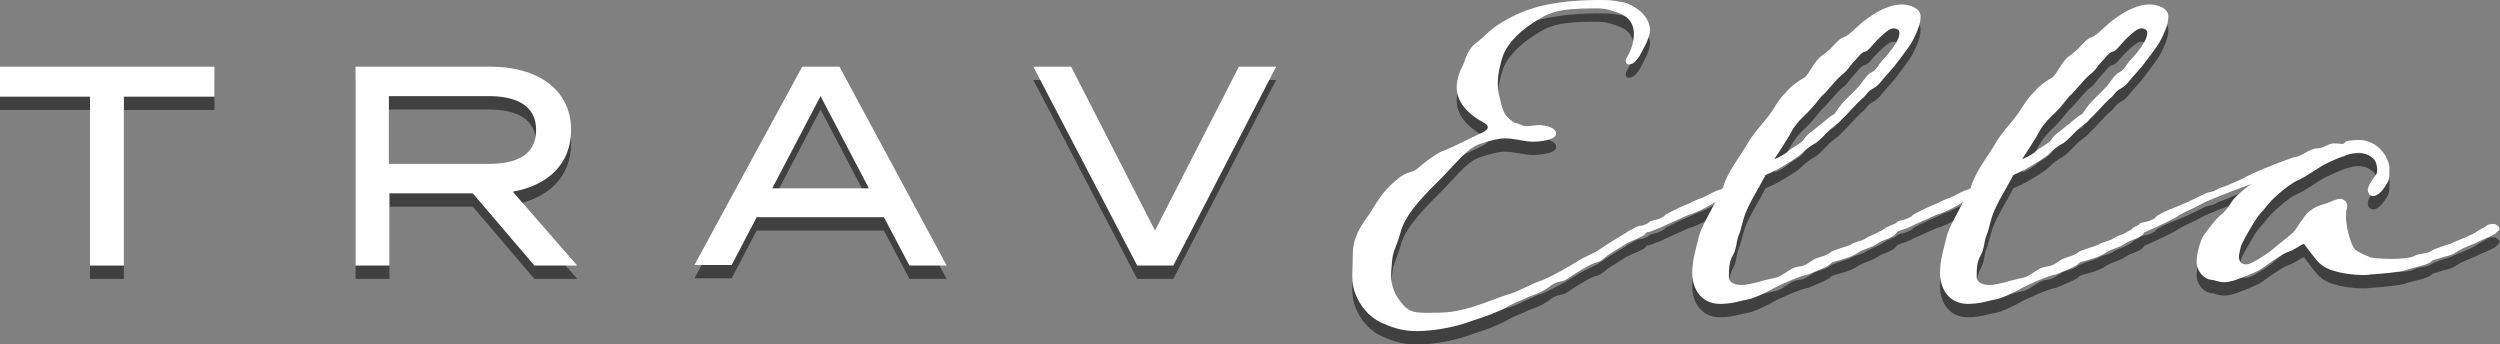
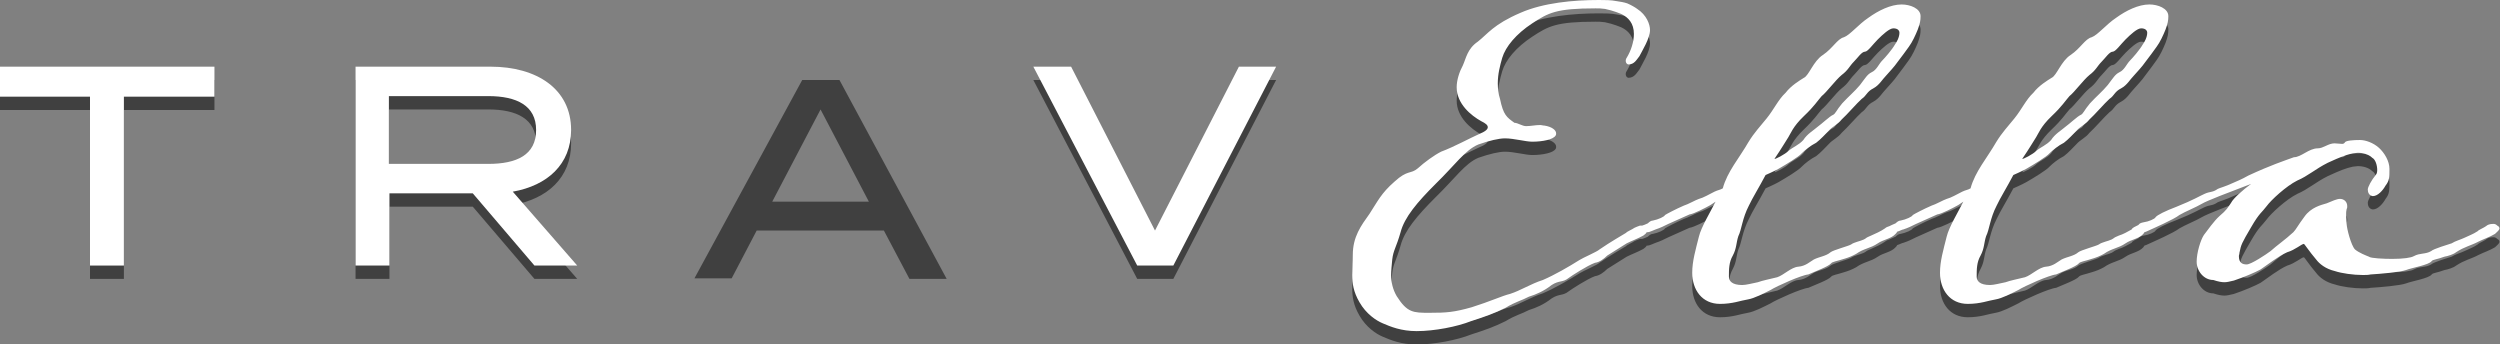
<svg xmlns="http://www.w3.org/2000/svg" version="1.1" id="Layer_1" x="0px" y="0px" viewBox="0 0 450 62" style="enable-background:new 0 0 450 62;" xml:space="preserve">
  <rect x="0" y="0" width="450" height="62" fill="#808080" stroke="none" />
  <style type="text/css">
	.st0{opacity:0.5;}
	.st1{fill:#FFFFFF;}
</style>
  <g class="st0">
    <path d="M449.5,43c-0.2-0.2-0.4-0.3-0.7-0.3c-0.7,0-1.1,0.2-1.3,0.4c-0.4,0.3-1.4,0.7-1.5,0.9c-0.9,0.6-1.6,0.8-2.4,1.2   c-0.6,0.3-1.7,0.6-2.3,1c-0.6,0.2-3.3,1-3.7,1.4c-1,0.6-2,0.3-3.1,0.9c-0.5,0.3-1.9,0.5-3.9,0.5c-1.5,0-3.9-0.1-4.2-0.4   c-0.5-0.2-1.8-0.7-2.5-1.3c-0.7-0.7-1.5-3.8-1.5-4.6c0-0.6-0.1-1.1-0.1-1.7c0-0.3,0-0.6,0.1-1c0.1-0.1,0.1-0.3,0.1-0.5   c0-0.8-0.6-1.3-1.3-1.3c-0.6,0-1.4,0.4-2.4,0.8c-1,0.3-2.8,0.7-4,2.4c-1.2,1.6-1.5,2.3-2,2.8c-1.4,1.3-3,2.4-4.1,3.4   c-0.8,0.6-3.5,2.4-4.3,2.4s-1.4-0.3-1.4-1.5c0-0.2,0.1-0.3,0.1-0.6c0.3-1.5,0.4-1.7,2.1-4.6c1.5-2.6,1.9-2.6,2.8-3.8   c0.8-1.1,3.5-3.6,5.5-4.6c1.9-0.8,3.3-2.1,5.5-3.2c2.4-1.1,3.2-1.4,4.5-1.7c0.3,0,0.6-0.1,0.9-0.1c1,0,2,0.3,2.6,0.9   c0.6,0.3,0.9,1.4,0.9,2.2c0,0.4-0.1,0.7-0.2,0.8c-0.9,1.1-1.5,2.3-1.5,2.7c0,0.5,0.2,1.1,0.9,1.2c0.9,0,1.8-1,2.3-1.9   c0.7-0.9,0.7-1.5,0.7-3c0-1.4-0.9-2.9-1.9-3.8s-2.4-1.4-3.4-1.4c-1.2,0-2.5,0.1-2.7,0.4c-0.1,0.2-0.3,0.3-0.5,0.3   c-0.4,0-1-0.1-1.4-0.1c-1.1,0-2,0.9-3,0.9c-1.6,0-3,1.6-4.3,1.6c-1.9,0.7-4.1,1.4-8.2,3.3c-0.6,0.3-0.8,0.5-2.7,1.3   c-1.5,0.7-2.4,0.9-2.8,1.1c-1,0.7-1.3,0.4-2.4,0.9c-0.9,0.4-2,1.1-5,2.3c-2.1,0.8-3.5,1.5-3.8,1.9c-0.1,0.3-1.3,0.8-2.1,0.9   c-0.4,0.1-0.7,0.1-1,0.5c-0.6,0.3-1.1,0.5-1.2,0.8c-0.7,0.4-1.6,0.9-2.3,1.1c-1.2,0.5-0.7,0.4-1.3,0.7c-0.6,0.3-1.8,0.5-2.3,0.9   c-0.5,0.3-3.2,1-3.7,1.4c-0.8,0.7-2,0.8-3,1.3c-0.7,0.4-1.5,1.2-2.8,1.3s-2.6,1.5-3.8,1.9c-1.2,0.3-2.7,0.6-3.5,0.9   c-1,0.2-2.1,0.5-2.8,0.5c-1.8,0-2.4-0.7-2.4-1.5c0-1.3,0-2.6,0.7-3.8c0.7-1.3,0.6-2.3,1-3.5c0.6-1.2,0.7-3.2,1.9-5.5   c0.6-1.3,1.9-3.4,3-5.5c0,0,1.6-0.7,2.3-1.1c1.4-0.8,3.7-2.2,4.2-2.8c0.6-0.6,1.6-1.4,2.6-1.9c0.8-0.6,1.7-1.6,2.3-2.2   c0.6-0.7,1.6-1.1,2.3-2c0.9-0.8,2.8-3,3.6-3.7c0.9-0.6,0.9-1.3,2.1-1.9c1.1-0.6,1.6-1.6,2.3-2.3c0.7-0.8,1.4-1.5,2.1-2.5   c0.7-0.9,1.5-2,2-2.7c0.6-0.8,1.2-2.1,1.6-3.1c0.4-1.1,0.5-1.6,0.5-2.4c0-1.4-1.9-2.1-3.4-2.1c-2,0-4.2,1.1-6,2.4   c-1.8,1.2-3.3,3.1-4.4,3.5c-1.2,0.3-2,2-3.8,3.2c-1.7,1.1-2.5,3.7-3.4,4.1c-0.8,0.5-2.3,1.4-3.3,2.7c-1.3,1.2-2.1,3-3.4,4.6   c-1.2,1.5-2.2,2.5-3.3,4.3c-1.6,2.8-3.8,5.3-4.6,8.3c-0.5,0.3-0.9,0.3-1.5,0.6c-1,0.5-2,1.1-2.8,1.3c-0.6,0.2-2,1-2.7,1.2   c-1.4,0.6-3.1,1.5-3.4,1.7c-0.1,0.3-1.2,0.8-2.2,1c-0.2,0-0.5,0.1-0.9,0.5c-0.5,0.2-0.9,0.4-1.1,0.5c-0.3,0.1-0.6,0.2-0.8,0.4   c-0.7,0.5-1.8,1-2.5,1.3c-1.2,0.5-0.7,0.4-1.3,0.7c-0.6,0.3-1.8,0.5-2.3,0.9c-0.5,0.3-3.2,1-3.7,1.4c-0.8,0.7-2,0.8-3,1.3   c-0.7,0.4-1.5,1.2-2.8,1.3s-2.6,1.5-3.8,1.9c-1.2,0.3-2.7,0.6-3.5,0.9c-1,0.2-2.1,0.5-2.8,0.5c-1.8,0-2.4-0.7-2.4-1.5   c0-1.3,0-2.6,0.7-3.8c0.7-1.3,0.6-2.3,1-3.5c0.6-1.2,0.7-3.2,1.9-5.5c0.6-1.3,1.9-3.4,3-5.5c0,0,1.6-0.7,2.3-1.1   c1.4-0.8,3.7-2.2,4.2-2.8c0.6-0.6,1.6-1.4,2.6-1.9c0.8-0.6,1.7-1.6,2.3-2.2c0.6-0.7,1.6-1.1,2.3-2c0.9-0.8,2.8-3,3.6-3.7   c0.9-0.6,0.9-1.3,2.1-1.9c1.1-0.6,1.6-1.6,2.3-2.3c0.7-0.8,1.4-1.5,2.1-2.5c0.7-0.9,1.5-2,2-2.7c0.6-0.8,1.2-2.1,1.6-3.1   c0.4-1.1,0.5-1.6,0.5-2.4c0-1.4-1.9-2.1-3.4-2.1c-2,0-4.2,1.1-6,2.4c-1.8,1.2-3.3,3.1-4.4,3.5c-1.2,0.3-2,2-3.8,3.2   c-1.7,1.1-2.5,3.7-3.4,4.1c-0.8,0.5-2.3,1.4-3.3,2.7c-1.3,1.2-2.1,3-3.4,4.6c-1.2,1.5-2.2,2.5-3.3,4.3c-1.6,2.8-3.8,5.3-4.6,8.3   c-0.5,0.3-0.9,0.3-1.5,0.6c-1,0.5-2,1.1-2.8,1.3c-0.6,0.2-2,1-2.7,1.2c-1.4,0.6-3.1,1.5-3.4,1.7c-0.1,0.3-1.2,0.8-2.2,1   c-0.2,0-0.5,0.1-0.9,0.5c-0.4,0.2-0.7,0.3-1,0.4c-0.1,0-0.3,0-0.4,0c-0.3,0.1-0.8,0.3-1,0.4c-0.4,0.3-1.4,0.7-1.5,0.9   c-0.9,0.5-1.1,0.7-2,1.2c-0.5,0.3-2.1,1.3-2.8,1.8c-0.4,0.4-3,1.5-3.6,1.9c-1.9,1.2-4.5,2.7-6.6,3.6c-2.2,0.7-4,1.9-5.9,2.5   c-1.3,0.3-3.7,1.4-6.9,2.4c-3.2,0.9-4.5,1-7.6,1c-2.9,0-4,0-5.9-3c-0.7-1.2-1-2.5-1-3.8c0-0.8,0.1-1.7,0.2-2.8   c0.2-1.7,0.7-2.1,1.5-4.9c0.7-2.7,3-5.4,6.3-8.7c3.5-3.4,5.3-6.1,7.7-7.1c2-0.7,3.7-1.1,4.8-1.1c1.6,0,3.7,0.6,4.9,0.6   c1.9,0,3.8-0.4,4.2-1.1c0.1-0.1,0.1-0.3,0.1-0.4c0-0.6-0.8-1.2-2.1-1.4c-0.3,0-0.5-0.1-0.8-0.1c-0.8,0-1.7,0.2-2.5,0.2   c-0.7,0-1.5-0.6-2.1-0.6c-1.4-1-2-1.4-2.6-4.3c-0.3-0.9-0.4-1.9-0.4-2.8c0-1.7,0.4-3.2,0.8-4.6c0.6-2,2.5-4.3,5.4-6.2   s4.3-2.7,11.4-2.7c0.7,0,0.9,0,1.7,0.1c1.5,0.3,2.9,0.9,2.9,0.9c1.3,0.6,2.3,1.7,2.3,3.6c0,1.4-0.5,3-1.3,4.3   c-0.3,0.4-0.2,1.1,0.3,1.2c1.1,0,1.5-0.9,2-1.5c0.5-1,1.9-3.2,1.9-4.7c0-1-0.6-2.7-2.3-3.8c-0.4-0.3-1.1-0.7-1.8-1   c-0.6-0.2-1.2-0.3-1.9-0.4c-1-0.2-2.1-0.2-3.2-0.2c-4.6,0-10,0.5-14.1,2.3c-4.9,2.1-5.9,3.8-7.7,5.2c-1.9,1.3-2.1,3-2.7,4.3   c-0.6,1.1-1.1,2.6-1.1,3.9c0,3,2.6,5.1,4.4,6.1c0.8,0.4,1.2,0.7,1.2,1.1s-0.5,0.8-1.5,1.2c-1.8,0.8-4.5,2.3-6.9,3.2   c-1.2,0.6-3,1.9-4.2,3c-1.3,1.1-1.8,0.2-4.2,2.4c-2.4,2.1-3,3.5-4.5,5.8c-1.5,2.1-3,4.1-3,7.4c0,1.4-0.1,2.5-0.1,3.6   c0,1.5,0.2,3,1.3,4.9c1.2,2.1,3,3.3,4.2,3.8c1.4,0.6,3.3,1.4,6.1,1.4c3.2,0,7.3-0.8,9.8-1.8c2.5-0.8,4.2-1.4,6.2-2.4   c1.8-1.1,2.9-1.3,4.2-2c1.3-0.4,2.7-1,4.1-2.1c1.4-0.9,2-0.4,3.1-1.3c0.4-0.3,3.3-2.2,4.7-2.7c0.8-0.1,1.6-0.7,2.2-1.3l3.5-2.2   c1-0.5,1.9-0.8,3-1.4c0.3-0.2,0.5-0.4,0.6-0.6c0.1,0,0.1,0,0.2,0c0.3,0,1.1-0.4,1.4-0.5c0.9-0.3,1.5-0.6,2.3-1l3.8-1.7   c0.8-0.1,2.9-1.2,3.8-1.7l0.9-0.6c-0.9,1.8-2.6,4.6-3,6.3c-0.6,2.4-1.2,4.4-1.2,6.5c0,3.1,1.8,5.6,5,5.6c2.3,0,3.7-0.6,5-0.8   c1.2-0.2,2.9-1.1,4.1-1.7c1.1-0.7,5.6-2.7,6.8-2.8c1.1-0.5,3.6-1.4,4.1-2c0.2-0.3,1.1-0.4,2.3-0.8c0.7-0.2,1.5-0.5,2.2-0.9   c1.4-1,2.6-1,3.9-1.9c1-0.7,2.4-0.8,3.2-1.7c0.1-0.1,0.2-0.2,0.3-0.4c0.4-0.1,0.9-0.4,1.1-0.4c0.9-0.3,1.5-0.6,2.3-1l3.8-1.7   c0.8-0.1,2.9-1.2,3.8-1.7l0.9-0.6c-0.9,1.8-2.6,4.6-3,6.3c-0.6,2.4-1.2,4.4-1.2,6.5c0,3.1,1.8,5.6,5,5.6c2.3,0,3.7-0.6,5-0.8   c1.2-0.2,2.9-1.1,4.1-1.7c1.1-0.7,5.6-2.7,6.8-2.8c1.1-0.5,3.6-1.4,4.1-2c0.2-0.3,1.1-0.4,2.3-0.8c0.7-0.2,1.5-0.5,2.2-0.9   c1.4-1,2.6-1,3.9-1.9c1-0.7,2.4-0.8,3.2-1.7c0.1-0.1,0.1-0.2,0.2-0.3c0.1,0,0.2-0.1,0.3-0.1c1.3-0.6,5-2.2,6-3c1-0.6,3-1.4,4-2   s4.7-2,8.9-3.6c-1.5,1.1-3.2,2.6-3.6,3.4c-0.6,0.9-0.8,1.3-2.1,2.4c-1,0.9-2.1,2.5-2.8,3.4c-0.6,0.9-1.3,3.2-1.3,4.8   c0,1.7,1.3,3.3,3,3.3c0.9,0.3,1.5,0.4,2,0.4c0.4,0,0.9-0.1,1.7-0.3c1.8-0.6,3.9-1.5,4.8-2c1.2-0.8,3.2-2.4,4.8-3.1   c1.4-0.4,2.6-1.5,3-1.5c0.1,0,1,1.4,2.2,2.8c0.6,0.8,1.7,1.7,3.4,2.1c1.2,0.4,3.3,0.7,5,0.7c0.5,0,1,0,1.4-0.1   c1.7-0.1,5.3-0.4,6.4-0.8c1-0.4,4.1-0.9,4.6-1.6c0.2-0.3,1-0.3,2.3-0.8c0.6-0.1,1.6-0.4,2.1-0.8c1.5-1,2.7-1.2,4-1.9   c1-0.5,2-0.8,3-1.4c0.3-0.3,0.7-0.6,0.8-0.9C449.9,43.4,449.9,43.2,449.5,43z M366.5,27.1c0.4-0.6,0.8-1.9,2.8-3.8   c1.9-1.8,2.4-2.7,3.2-3.6c0.9-0.7,2.5-2.9,3.6-3.8c1.2-0.9,1.4-1.6,2.2-2.4c0.7-0.7,1.4-1.8,2-1.8c0.5,0,1.4-1.3,2.3-2.2   s2.1-2,2.8-2c0.8,0,1.1,0.4,1.1,0.8c0,0.8-0.5,1.7-0.8,2.1c-0.5,0.9-1.8,2.4-2.3,2.9c-0.6,0.6-1,1.7-1.9,2.1   c-0.8,0.4-1.1,1-2.1,2.3c-1,1.2-2,2-3.2,3.3c-1.1,1.3-1.2,1.9-1.7,2.1s-2,1.6-2.7,2.1c-0.8,0.7-1.9,1.3-2.6,2.4   c-0.8,0.9-1.9,1.3-2.6,1.9c-0.7,0.7-2.5,1.6-2.6,1.5C365.3,29.1,366.1,27.7,366.5,27.1z M321.9,27.1c0.4-0.6,0.8-1.9,2.8-3.8   c1.9-1.8,2.4-2.7,3.2-3.6c0.9-0.7,2.5-2.9,3.6-3.8c1.2-0.9,1.4-1.6,2.2-2.4c0.7-0.7,1.4-1.8,2-1.8c0.5,0,1.4-1.3,2.3-2.2   s2.1-2,2.8-2c0.8,0,1.1,0.4,1.1,0.8c0,0.8-0.5,1.7-0.8,2.1c-0.5,0.9-1.8,2.4-2.3,2.9c-0.6,0.6-1,1.7-1.9,2.1   c-0.8,0.4-1.1,1-2.1,2.3c-1,1.2-2,2-3.2,3.3c-1.1,1.3-1.2,1.9-1.7,2.1s-2,1.6-2.7,2.1c-0.8,0.7-1.9,1.3-2.6,2.4   c-0.8,0.9-1.9,1.3-2.6,1.9c-0.7,0.7-2.5,1.6-2.6,1.5C320.7,29.1,321.5,27.7,321.9,27.1z" />
    <polygon points="0,19.8 16.2,19.8 16.2,50.2 22.3,50.2 22.3,19.8 38.6,19.8 38.6,14.4 0,14.4  " />
    <path d="M102.8,25.8c0-7.4-6.2-11.4-14.5-11.4H64v35.8h6.1v-13h15l11.1,13h7.7L92.3,36.9C98.5,35.8,102.8,32,102.8,25.8z M70,31.9   V19.7h17.9c5.1,0,8.6,1.7,8.6,6.1c0,4.5-3.5,6.1-8.6,6.1H70z" />
    <path d="M144.4,14.4L125,50.1h6.7l4.5-8.6h22.9l4.6,8.7h6.7l-19.3-35.8H144.4z M139,36.3l8.7-16.6l8.7,16.6H139z" />
    <polygon points="207.9,43.9 192.8,14.4 186,14.4 204.7,50.2 211.2,50.2 229.7,14.4 223,14.4  " />
  </g>
  <g>
    <path class="st1" d="M449.5,40.6c-0.2-0.2-0.4-0.3-0.7-0.3c-0.7,0-1.1,0.2-1.3,0.4c-0.4,0.3-1.4,0.7-1.5,0.9   c-0.9,0.6-1.6,0.8-2.4,1.2c-0.6,0.3-1.7,0.6-2.3,1c-0.6,0.2-3.3,1-3.7,1.4c-1,0.6-2,0.3-3.1,0.9c-0.5,0.3-1.9,0.5-3.9,0.5   c-1.5,0-3.9-0.1-4.2-0.4c-0.5-0.2-1.8-0.7-2.5-1.3c-0.7-0.7-1.5-3.8-1.5-4.6c0-0.6-0.1-1.1-0.1-1.7c0-0.3,0-0.6,0.1-1   c0.1-0.1,0.1-0.3,0.1-0.5c0-0.8-0.6-1.3-1.3-1.3c-0.6,0-1.4,0.4-2.4,0.8c-1,0.3-2.8,0.7-4,2.4c-1.2,1.6-1.5,2.3-2,2.8   c-1.4,1.3-3,2.4-4.1,3.4c-0.8,0.6-3.5,2.4-4.3,2.4s-1.4-0.3-1.4-1.5c0-0.2,0.1-0.3,0.1-0.6c0.3-1.5,0.4-1.7,2.1-4.6   c1.5-2.6,1.9-2.6,2.8-3.8c0.8-1.1,3.5-3.6,5.5-4.6c1.9-0.8,3.3-2.1,5.5-3.2c2.4-1.1,3.2-1.4,4.5-1.7c0.3,0,0.6-0.1,0.9-0.1   c1,0,2,0.3,2.6,0.9c0.6,0.3,0.9,1.4,0.9,2.2c0,0.4-0.1,0.7-0.2,0.8c-0.9,1.1-1.5,2.3-1.5,2.7c0,0.5,0.2,1.1,0.9,1.2   c0.9,0,1.8-1,2.3-1.9c0.7-0.9,0.7-1.5,0.7-3c0-1.4-0.9-2.9-1.9-3.8s-2.4-1.4-3.4-1.4c-1.2,0-2.5,0.1-2.7,0.4   c-0.1,0.2-0.3,0.3-0.5,0.3c-0.4,0-1-0.1-1.4-0.1c-1.1,0-2,0.9-3,0.9c-1.6,0-3,1.6-4.3,1.6c-1.9,0.7-4.1,1.4-8.2,3.3   c-0.6,0.3-0.8,0.5-2.7,1.3c-1.5,0.7-2.4,0.9-2.8,1.1c-1,0.7-1.3,0.4-2.4,0.9c-0.9,0.4-2,1.1-5,2.3c-2.1,0.8-3.5,1.5-3.8,1.9   c-0.1,0.3-1.3,0.8-2.1,0.9c-0.4,0.1-0.7,0.1-1,0.5c-0.6,0.3-1.1,0.5-1.2,0.8c-0.7,0.4-1.6,0.9-2.3,1.1c-1.2,0.5-0.7,0.4-1.3,0.7   c-0.6,0.3-1.8,0.5-2.3,0.9c-0.5,0.3-3.2,1-3.7,1.4c-0.8,0.7-2,0.8-3,1.3c-0.7,0.4-1.5,1.2-2.8,1.3s-2.6,1.5-3.8,1.9   c-1.2,0.3-2.7,0.6-3.5,0.9c-1,0.2-2.1,0.5-2.8,0.5c-1.8,0-2.4-0.7-2.4-1.5c0-1.3,0-2.6,0.7-3.8c0.7-1.3,0.6-2.3,1-3.5   c0.6-1.2,0.7-3.2,1.9-5.5c0.6-1.3,1.9-3.4,3-5.5c0,0,1.6-0.7,2.3-1.1c1.4-0.8,3.7-2.2,4.2-2.8c0.6-0.6,1.6-1.4,2.6-1.9   c0.8-0.6,1.7-1.6,2.3-2.2c0.6-0.7,1.6-1.1,2.3-2c0.9-0.8,2.8-3,3.6-3.7c0.9-0.6,0.9-1.3,2.1-1.9c1.1-0.6,1.6-1.6,2.3-2.3   c0.7-0.8,1.4-1.5,2.1-2.5c0.7-0.9,1.5-2,2-2.7c0.6-0.8,1.2-2.1,1.6-3.1c0.4-1.1,0.5-1.6,0.5-2.4c0-1.4-1.9-2.1-3.4-2.1   c-2,0-4.2,1.1-6,2.4c-1.8,1.2-3.3,3.1-4.4,3.5c-1.2,0.3-2,2-3.8,3.2c-1.7,1.1-2.5,3.7-3.4,4.1c-0.8,0.5-2.3,1.4-3.3,2.7   c-1.3,1.2-2.1,3-3.4,4.6c-1.2,1.5-2.2,2.5-3.3,4.3c-1.6,2.8-3.8,5.3-4.6,8.3c-0.5,0.3-0.9,0.3-1.5,0.6c-1,0.5-2,1.1-2.8,1.3   c-0.6,0.2-2,1-2.7,1.2c-1.4,0.6-3.1,1.5-3.4,1.7c-0.1,0.3-1.2,0.8-2.2,1c-0.2,0-0.5,0.1-0.9,0.5c-0.5,0.2-0.9,0.4-1.1,0.5   c-0.3,0.1-0.6,0.2-0.8,0.4c-0.7,0.5-1.8,1-2.5,1.3c-1.2,0.5-0.7,0.4-1.3,0.7c-0.6,0.3-1.8,0.5-2.3,0.9c-0.5,0.3-3.2,1-3.7,1.4   c-0.8,0.7-2,0.8-3,1.3c-0.7,0.4-1.5,1.2-2.8,1.3s-2.6,1.5-3.8,1.9c-1.2,0.3-2.7,0.6-3.5,0.9c-1,0.2-2.1,0.5-2.8,0.5   c-1.8,0-2.4-0.7-2.4-1.5c0-1.3,0-2.6,0.7-3.8c0.7-1.3,0.6-2.3,1-3.5c0.6-1.2,0.7-3.2,1.9-5.5c0.6-1.3,1.9-3.4,3-5.5   c0,0,1.6-0.7,2.3-1.1c1.4-0.8,3.7-2.2,4.2-2.8c0.6-0.6,1.6-1.4,2.6-1.9c0.8-0.6,1.7-1.6,2.3-2.2c0.6-0.7,1.6-1.1,2.3-2   c0.9-0.8,2.8-3,3.6-3.7c0.9-0.6,0.9-1.3,2.1-1.9c1.1-0.6,1.6-1.6,2.3-2.3c0.7-0.8,1.4-1.5,2.1-2.5c0.7-0.9,1.5-2,2-2.7   c0.6-0.8,1.2-2.1,1.6-3.1c0.4-1.1,0.5-1.6,0.5-2.4c0-1.4-1.9-2.1-3.4-2.1c-2,0-4.2,1.1-6,2.4c-1.8,1.2-3.3,3.1-4.4,3.5   c-1.2,0.3-2,2-3.8,3.2c-1.7,1.1-2.5,3.7-3.4,4.1c-0.8,0.5-2.3,1.4-3.3,2.7c-1.3,1.2-2.1,3-3.4,4.6c-1.2,1.5-2.2,2.5-3.3,4.3   c-1.6,2.8-3.8,5.3-4.6,8.3c-0.5,0.3-0.9,0.3-1.5,0.6c-1,0.5-2,1.1-2.8,1.3c-0.6,0.2-2,1-2.7,1.2c-1.4,0.6-3.1,1.5-3.4,1.7   c-0.1,0.3-1.2,0.8-2.2,1c-0.2,0-0.5,0.1-0.9,0.5c-0.4,0.2-0.7,0.3-1,0.4c-0.1,0-0.3,0-0.4,0c-0.3,0.1-0.8,0.3-1,0.4   c-0.4,0.3-1.4,0.7-1.5,0.9c-0.9,0.5-1.1,0.7-2,1.2c-0.5,0.3-2.1,1.3-2.8,1.8c-0.4,0.4-3,1.5-3.6,1.9c-1.9,1.2-4.5,2.7-6.6,3.6   c-2.2,0.7-4,1.9-5.9,2.5c-1.3,0.3-3.7,1.4-6.9,2.4c-3.2,0.9-4.5,1-7.6,1c-2.9,0-4,0-5.9-3c-0.7-1.2-1-2.5-1-3.8   c0-0.8,0.1-1.7,0.2-2.8c0.2-1.7,0.7-2.1,1.5-4.9c0.7-2.7,3-5.4,6.3-8.7c3.5-3.4,5.3-6.1,7.7-7.1c2-0.7,3.7-1.1,4.8-1.1   c1.6,0,3.7,0.6,4.9,0.6c1.9,0,3.8-0.4,4.2-1.1c0.1-0.1,0.1-0.3,0.1-0.4c0-0.6-0.8-1.2-2.1-1.4c-0.3,0-0.5-0.1-0.8-0.1   c-0.8,0-1.7,0.2-2.5,0.2c-0.7,0-1.5-0.6-2.1-0.6c-1.4-1-2-1.4-2.6-4.3c-0.3-0.9-0.4-1.9-0.4-2.8c0-1.7,0.4-3.2,0.8-4.6   c0.6-2,2.5-4.3,5.4-6.2s4.3-2.7,11.4-2.7c0.7,0,0.9,0,1.7,0.1c1.5,0.3,2.9,0.9,2.9,0.9c1.3,0.6,2.3,1.7,2.3,3.6   c0,1.4-0.5,3-1.3,4.3c-0.3,0.4-0.2,1.1,0.3,1.2c1.1,0,1.5-0.9,2-1.5c0.5-1,1.9-3.2,1.9-4.7c0-1-0.6-2.7-2.3-3.8   c-0.4-0.3-1.1-0.7-1.8-1c-0.6-0.2-1.2-0.3-1.9-0.4C290,0,288.9,0,287.8,0c-4.6,0-10,0.5-14.1,2.3c-4.9,2.1-5.9,3.8-7.7,5.2   c-1.9,1.3-2.1,3-2.7,4.3c-0.6,1.1-1.1,2.6-1.1,3.9c0,3,2.6,5.1,4.4,6.1c0.8,0.4,1.2,0.7,1.2,1.1s-0.5,0.8-1.5,1.2   c-1.8,0.8-4.5,2.3-6.9,3.2c-1.2,0.6-3,1.9-4.2,3c-1.3,1.1-1.8,0.2-4.2,2.4c-2.4,2.1-3,3.5-4.5,5.8c-1.5,2.1-3,4.1-3,7.4   c0,1.4-0.1,2.5-0.1,3.6c0,1.5,0.2,3,1.3,4.9c1.2,2.1,3,3.3,4.2,3.8c1.4,0.6,3.3,1.4,6.1,1.4c3.2,0,7.3-0.8,9.8-1.8   c2.5-0.8,4.2-1.4,6.2-2.4c1.8-1.1,2.9-1.3,4.2-2c1.3-0.4,2.7-1,4.1-2.1c1.4-0.9,2-0.4,3.1-1.3c0.4-0.3,3.3-2.2,4.7-2.7   c0.8-0.1,1.6-0.7,2.2-1.3l3.5-2.2c1-0.5,1.9-0.8,3-1.4c0.3-0.2,0.5-0.4,0.6-0.6c0.1,0,0.1,0,0.2,0c0.3,0,1.1-0.4,1.4-0.5   c0.9-0.3,1.5-0.6,2.3-1l3.8-1.7c0.8-0.1,2.9-1.2,3.8-1.7l0.9-0.6c-0.9,1.8-2.6,4.6-3,6.3c-0.6,2.4-1.2,4.4-1.2,6.5   c0,3.1,1.8,5.6,5,5.6c2.3,0,3.7-0.6,5-0.8c1.2-0.2,2.9-1.1,4.1-1.7c1.1-0.7,5.6-2.7,6.8-2.8c1.1-0.5,3.6-1.4,4.1-2   c0.2-0.3,1.1-0.4,2.3-0.8c0.7-0.2,1.5-0.5,2.2-0.9c1.4-1,2.6-1,3.9-1.9c1-0.7,2.4-0.8,3.2-1.7c0.1-0.1,0.2-0.2,0.3-0.4   c0.4-0.1,0.9-0.4,1.1-0.4c0.9-0.3,1.5-0.6,2.3-1l3.8-1.7c0.8-0.1,2.9-1.2,3.8-1.7l0.9-0.6c-0.9,1.8-2.6,4.6-3,6.3   c-0.6,2.4-1.2,4.4-1.2,6.5c0,3.1,1.8,5.6,5,5.6c2.3,0,3.7-0.6,5-0.8c1.2-0.2,2.9-1.1,4.1-1.7c1.1-0.7,5.6-2.7,6.8-2.8   c1.1-0.5,3.6-1.4,4.1-2c0.2-0.3,1.1-0.4,2.3-0.8c0.7-0.2,1.5-0.5,2.2-0.9c1.4-1,2.6-1,3.9-1.9c1-0.7,2.4-0.8,3.2-1.7   c0.1-0.1,0.1-0.2,0.2-0.3c0.1,0,0.2-0.1,0.3-0.1c1.3-0.6,5-2.2,6-3c1-0.6,3-1.4,4-2s4.7-2,8.9-3.6c-1.5,1.1-3.2,2.6-3.6,3.4   c-0.6,0.9-0.8,1.3-2.1,2.4c-1,0.9-2.1,2.5-2.8,3.4c-0.6,0.9-1.3,3.2-1.3,4.8c0,1.7,1.3,3.3,3,3.3c0.9,0.3,1.5,0.4,2,0.4   c0.4,0,0.9-0.1,1.7-0.3c1.8-0.6,3.9-1.5,4.8-2c1.2-0.8,3.2-2.4,4.8-3.1c1.4-0.4,2.6-1.5,3-1.5c0.1,0,1,1.4,2.2,2.8   c0.6,0.8,1.7,1.7,3.4,2.1c1.2,0.4,3.3,0.7,5,0.7c0.5,0,1,0,1.4-0.1c1.7-0.1,5.3-0.4,6.4-0.8c1-0.4,4.1-0.9,4.6-1.6   c0.2-0.3,1-0.3,2.3-0.8c0.6-0.1,1.6-0.4,2.1-0.8c1.5-1,2.7-1.2,4-1.9c1-0.5,2-0.8,3-1.4c0.3-0.3,0.7-0.6,0.8-0.9   C449.9,41,449.9,40.8,449.5,40.6z M366.5,24.7c0.4-0.6,0.8-1.9,2.8-3.8c1.9-1.8,2.4-2.7,3.2-3.6c0.9-0.7,2.5-2.9,3.6-3.8   c1.2-0.9,1.4-1.6,2.2-2.4c0.7-0.7,1.4-1.8,2-1.8c0.5,0,1.4-1.3,2.3-2.2s2.1-2,2.8-2c0.8,0,1.1,0.4,1.1,0.8c0,0.8-0.5,1.7-0.8,2.1   c-0.5,0.9-1.8,2.4-2.3,2.9c-0.6,0.6-1,1.7-1.9,2.1c-0.8,0.4-1.1,1-2.1,2.3c-1,1.2-2,2-3.2,3.3c-1.1,1.3-1.2,1.9-1.7,2.1   s-2,1.6-2.7,2.1c-0.8,0.7-1.9,1.3-2.6,2.4c-0.8,0.9-1.9,1.3-2.6,1.9c-0.7,0.7-2.5,1.6-2.6,1.5C365.3,26.7,366.1,25.3,366.5,24.7z    M321.9,24.7c0.4-0.6,0.8-1.9,2.8-3.8c1.9-1.8,2.4-2.7,3.2-3.6c0.9-0.7,2.5-2.9,3.6-3.8c1.2-0.9,1.4-1.6,2.2-2.4   c0.7-0.7,1.4-1.8,2-1.8c0.5,0,1.4-1.3,2.3-2.2s2.1-2,2.8-2c0.8,0,1.1,0.4,1.1,0.8c0,0.8-0.5,1.7-0.8,2.1c-0.5,0.9-1.8,2.4-2.3,2.9   c-0.6,0.6-1,1.7-1.9,2.1c-0.8,0.4-1.1,1-2.1,2.3c-1,1.2-2,2-3.2,3.3c-1.1,1.3-1.2,1.9-1.7,2.1s-2,1.6-2.7,2.1   c-0.8,0.7-1.9,1.3-2.6,2.4c-0.8,0.9-1.9,1.3-2.6,1.9c-0.7,0.7-2.5,1.6-2.6,1.5C320.7,26.7,321.5,25.3,321.9,24.7z" />
    <polygon class="st1" points="0,17.4 16.2,17.4 16.2,47.8 22.3,47.8 22.3,17.4 38.6,17.4 38.6,12 0,12  " />
    <path class="st1" d="M102.8,23.4c0-7.4-6.2-11.4-14.5-11.4H64v35.8h6.1v-13h15l11.1,13h7.7L92.3,34.5   C98.5,33.4,102.8,29.6,102.8,23.4z M70,29.5V17.3h17.9c5.1,0,8.6,1.7,8.6,6.1c0,4.5-3.5,6.1-8.6,6.1H70z" />
-     <path class="st1" d="M144.4,12L125,47.7h6.7l4.5-8.6h22.9l4.6,8.7h6.7L151.1,12H144.4z M139,33.9l8.7-16.6l8.7,16.6H139z" />
    <polygon class="st1" points="207.9,41.5 192.8,12 186,12 204.7,47.8 211.2,47.8 229.7,12 223,12  " />
  </g>
</svg>